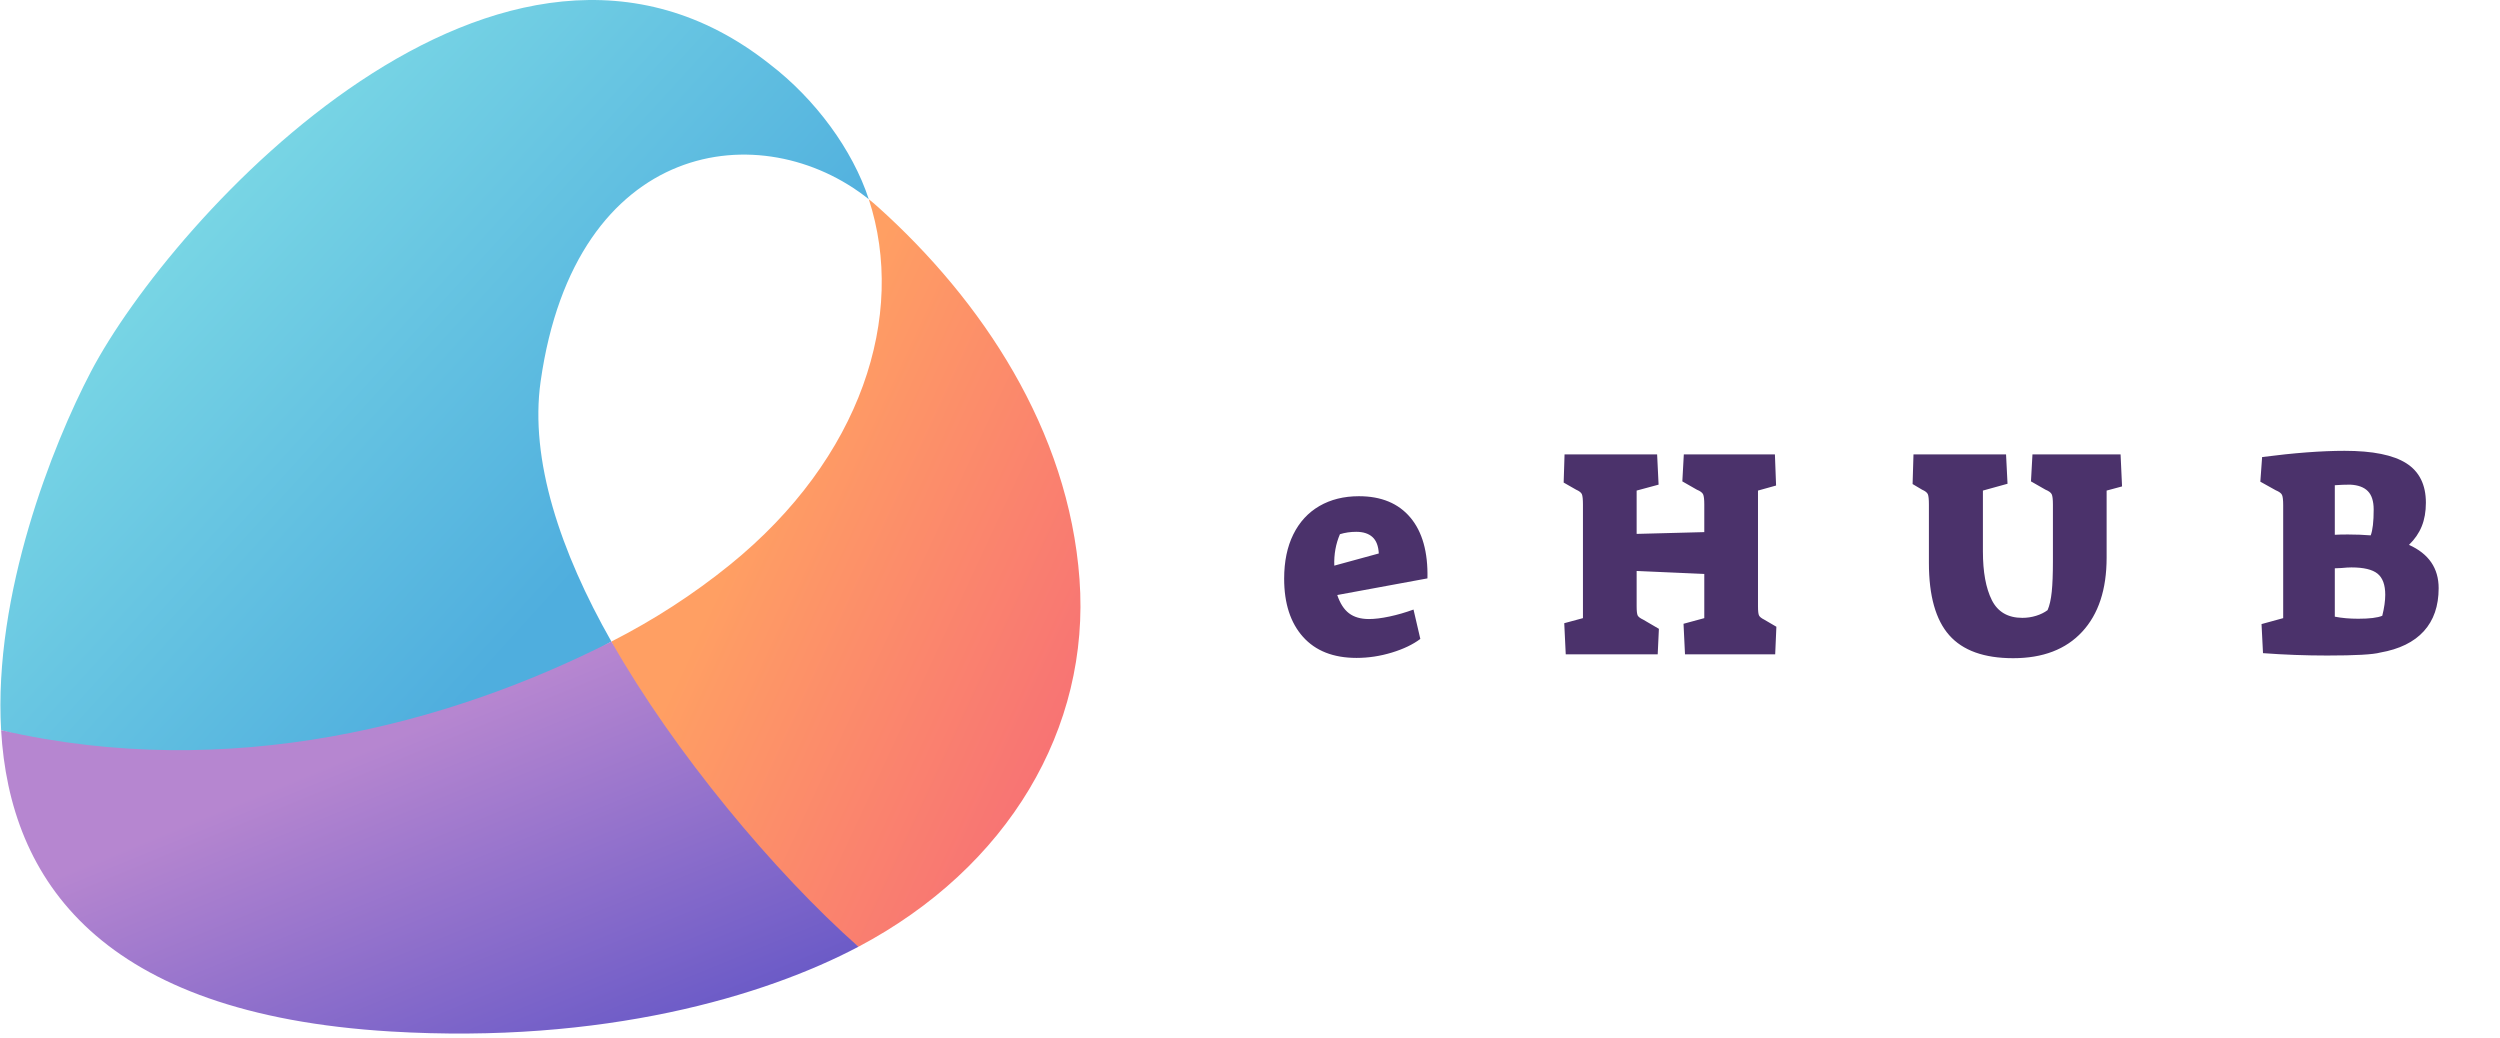
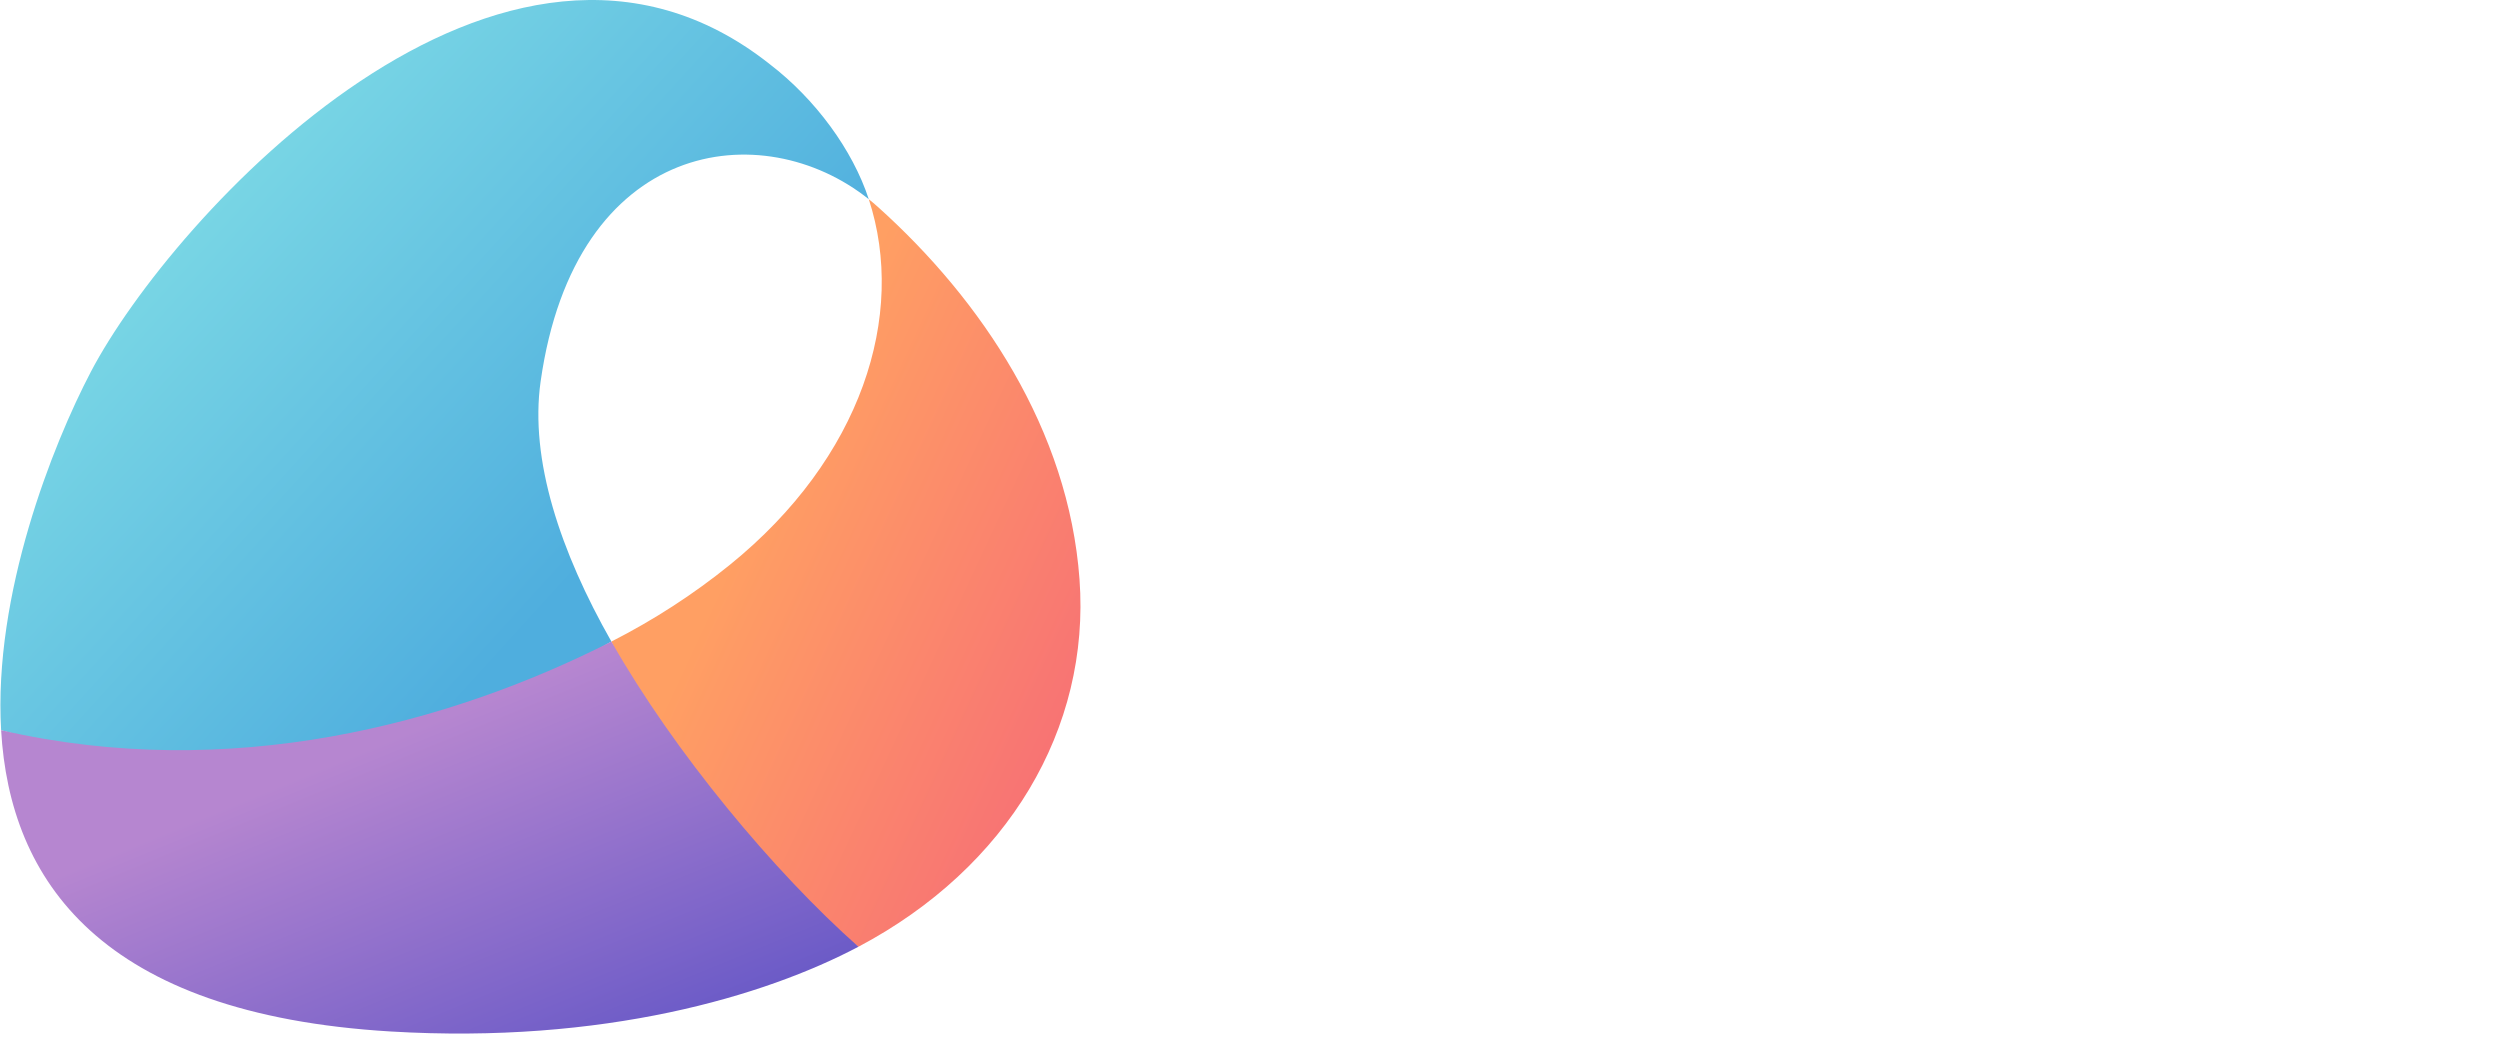
<svg xmlns="http://www.w3.org/2000/svg" width="183px" height="76px" viewBox="0 0 183 76" version="1.1">
  <title>img/logo-ehub-horizontal</title>
  <desc>Created with Sketch.</desc>
  <defs>
    <linearGradient x1="23.751%" y1="32.832%" x2="67.703%" y2="75.711%" id="linearGradient-1">
      <stop stop-color="#7BD8E5" offset="0%" />
      <stop stop-color="#4FAEDE" offset="100%" />
    </linearGradient>
    <linearGradient x1="33.939%" y1="35.775%" x2="94.404%" y2="79.573%" id="linearGradient-2">
      <stop stop-color="#FF9F63" offset="0%" />
      <stop stop-color="#F77075" offset="100%" />
    </linearGradient>
    <linearGradient x1="35.865%" y1="32.65%" x2="86.602%" y2="90.364%" id="linearGradient-3">
      <stop stop-color="#B686D0" offset="0%" />
      <stop stop-color="#6A5AC7" offset="100%" />
    </linearGradient>
  </defs>
  <g id="img/logo-ehub-horizontal" stroke="none" stroke-width="1" fill="none" fill-rule="evenodd">
    <g id="logo">
-       <path d="M95.379,46.617 C94.46,45.589 94,44.17 94,42.36 C94,41.1 94.224,40.018 94.673,39.113 C95.122,38.208 95.759,37.517 96.584,37.039 C97.41,36.562 98.372,36.323 99.473,36.323 C101.109,36.323 102.365,36.844 103.241,37.886 C104.117,38.929 104.533,40.413 104.489,42.338 L97.887,43.555 C98.09,44.163 98.376,44.608 98.745,44.89 C99.114,45.172 99.603,45.314 100.211,45.314 C100.631,45.314 101.13,45.252 101.71,45.129 C102.289,45.006 102.875,44.836 103.469,44.619 L103.968,46.769 C103.432,47.174 102.738,47.507 101.883,47.768 C101.029,48.028 100.168,48.159 99.299,48.159 C97.605,48.159 96.298,47.645 95.379,46.617 Z M100.928,40.514 C100.899,39.964 100.743,39.562 100.461,39.309 C100.179,39.055 99.784,38.929 99.277,38.929 C98.857,38.929 98.459,38.987 98.083,39.103 C97.779,39.812 97.641,40.579 97.67,41.405 L100.928,40.514 Z M114.503,45.618 L115.872,45.248 L115.872,36.931 C115.872,36.554 115.846,36.305 115.796,36.182 C115.745,36.059 115.604,35.946 115.372,35.845 L114.46,35.324 L114.525,33.261 L121.301,33.261 L121.409,35.476 L119.802,35.91 L119.802,39.081 L124.754,38.951 L124.754,36.931 C124.754,36.554 124.725,36.305 124.667,36.182 C124.609,36.059 124.457,35.946 124.211,35.845 L123.147,35.237 L123.255,33.261 L129.923,33.261 L130.009,35.541 L128.685,35.91 L128.685,44.38 C128.685,44.727 128.71,44.952 128.761,45.053 C128.811,45.154 128.938,45.256 129.141,45.357 L130.031,45.878 L129.944,47.898 L123.342,47.898 L123.234,45.661 L124.754,45.248 L124.754,42.013 L119.802,41.795 L119.802,44.38 C119.802,44.727 119.828,44.952 119.878,45.053 C119.929,45.154 120.063,45.256 120.28,45.357 L121.431,46.03 L121.344,47.898 L114.612,47.898 L114.503,45.618 Z M142.684,46.497 C141.692,45.375 141.196,43.612 141.196,41.209 L141.196,36.931 C141.196,36.554 141.171,36.305 141.12,36.182 C141.07,36.059 140.928,35.946 140.697,35.845 L140.002,35.432 L140.067,33.261 L146.843,33.261 L146.951,35.411 L145.149,35.91 L145.149,40.362 C145.149,41.868 145.366,43.055 145.8,43.924 C146.235,44.792 146.98,45.227 148.037,45.227 C148.385,45.227 148.721,45.176 149.047,45.075 C149.373,44.973 149.651,44.836 149.883,44.662 C150.028,44.329 150.129,43.884 150.187,43.327 C150.245,42.769 150.274,42.02 150.274,41.079 L150.274,36.931 C150.274,36.554 150.245,36.305 150.187,36.182 C150.129,36.059 149.977,35.946 149.731,35.845 L148.667,35.237 L148.776,33.261 L155.226,33.261 L155.334,35.606 L154.205,35.91 L154.205,40.818 C154.205,43.149 153.608,44.959 152.413,46.247 C151.219,47.536 149.536,48.18 147.364,48.18 C145.236,48.18 143.676,47.619 142.684,46.497 Z M165.652,47.811 L165.544,45.683 L167.129,45.248 L167.129,36.974 C167.129,36.598 167.1,36.348 167.042,36.225 C166.984,36.102 166.832,35.99 166.586,35.888 L165.457,35.259 L165.587,33.456 C167.932,33.152 169.945,33 171.624,33 C173.68,33 175.186,33.304 176.142,33.912 C177.097,34.52 177.575,35.483 177.575,36.801 C177.575,37.452 177.474,38.028 177.271,38.527 C177.068,39.027 176.757,39.479 176.337,39.884 C177.785,40.536 178.509,41.593 178.509,43.055 C178.509,44.358 178.147,45.408 177.423,46.204 C176.699,47 175.635,47.522 174.23,47.768 C173.709,47.912 172.413,47.985 170.343,47.985 C168.779,47.985 167.216,47.927 165.652,47.811 Z M173.753,37.3 C173.753,36.692 173.612,36.243 173.329,35.954 C173.047,35.664 172.616,35.505 172.037,35.476 C171.661,35.476 171.284,35.49 170.908,35.519 L170.908,39.146 C171.154,39.131 171.472,39.124 171.863,39.124 C172.457,39.124 173.014,39.146 173.536,39.189 C173.68,38.813 173.753,38.183 173.753,37.3 Z M174.382,45.075 C174.527,44.496 174.6,43.982 174.6,43.533 C174.6,42.809 174.411,42.295 174.035,41.991 C173.659,41.687 173.022,41.535 172.124,41.535 C171.936,41.535 171.697,41.549 171.407,41.578 L170.908,41.6 L170.908,45.14 C171.414,45.241 171.986,45.292 172.623,45.292 C173.449,45.292 174.035,45.22 174.382,45.075 Z" id="eHUB" fill="#4B326B" />
      <g id="Group" fill-rule="nonzero">
        <path d="M44.754,46.961 C41.016,40.383 38.762,33.652 39.573,27.928 C42.1,10.084 55.827,8.372 63.595,14.583 C62.415,10.975 59.689,7.257 56.339,4.692 C36.809,-10.756 12.558,15.942 6.654,27.209 C3.848,32.562 -0.491,43.515 0.082,53.451 C16.63,58.219 33.03,53.922 44.754,46.961 Z" id="Shape-Copy" fill="url(#linearGradient-1)" />
        <path d="M79.02,42.401 C78.221,31.478 71.869,21.975 64.244,15.131 C64.033,14.941 63.816,14.76 63.595,14.582 C66.377,23.096 63.063,33.542 53.425,41.345 C50.757,43.504 47.859,45.382 44.755,46.961 C48.057,55.128 55.463,64.305 62.839,69.301 C73.787,63.51 79.82,53.323 79.02,42.401 Z" id="Shape" fill="url(#linearGradient-2)" />
        <path d="M44.754,46.961 C32.837,53.022 16.782,57.293 0.082,53.451 C0.714,64.426 7.339,74.229 28.588,75.504 C44.163,76.439 55.992,72.923 62.837,69.301 C56.674,63.844 49.36,55.064 44.754,46.961 Z" id="Shape" fill="url(#linearGradient-3)" />
      </g>
    </g>
  </g>
</svg>